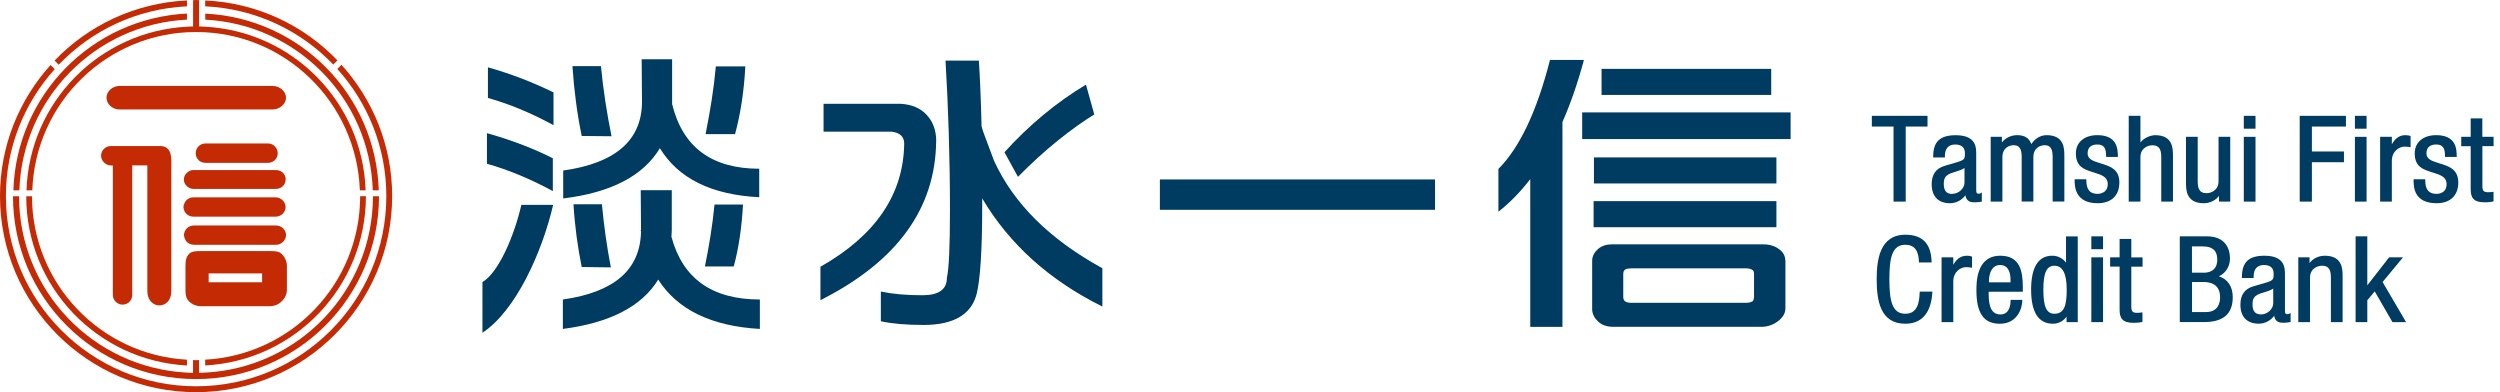
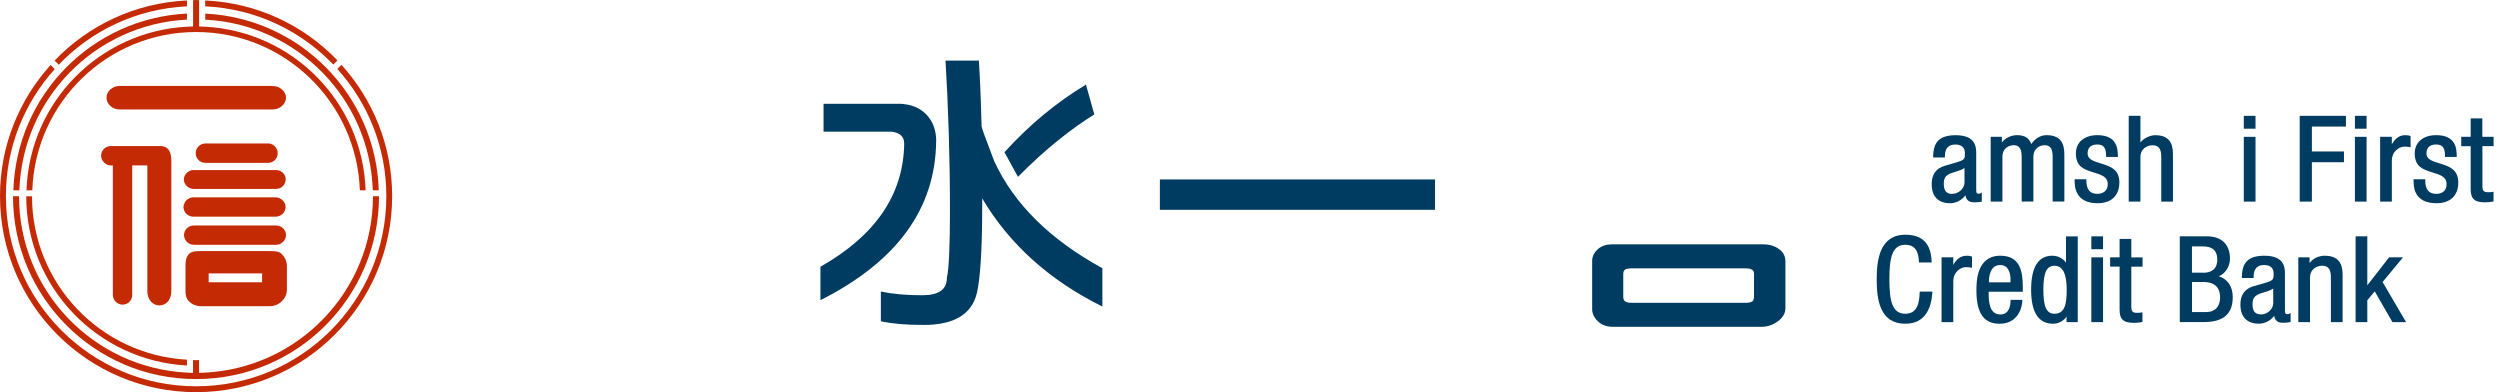
<svg xmlns="http://www.w3.org/2000/svg" width="306" height="48" viewBox="0 0 306 48" fill="none">
  <path d="M14.631 13.4H33.364C34.239 13.4 35.009 12.73 35.009 11.96C35.009 11.19 34.239 10.52 33.364 10.52H14.631C13.755 10.52 13.035 11.19 13.035 11.96C13.035 12.73 13.755 13.4 14.631 13.4Z" fill="#C42B05" />
  <path d="M22.561 21.634C22.512 21.739 22.512 21.838 22.512 21.944C22.512 22.099 22.512 22.198 22.561 22.304C22.716 22.763 23.183 23.123 23.691 23.123H33.781C34.452 23.123 34.967 22.608 34.967 21.944C34.967 21.323 34.452 20.814 33.781 20.814H23.691C23.175 20.814 22.716 21.175 22.561 21.634Z" fill="#C42B05" />
  <path d="M19.63 17.876H13.557C12.936 17.876 12.371 18.392 12.371 19.062C12.371 19.684 12.936 20.249 13.557 20.249H13.812V36.1C13.812 36.771 14.376 37.287 14.998 37.287C15.668 37.287 16.184 36.771 16.184 36.1V20.242H18.034V35.627C18.034 37.943 20.971 37.993 20.971 35.627V20.136C21.021 18.851 20.816 17.926 19.637 17.869L19.63 17.876Z" fill="#C42B05" />
  <path d="M28.79 19.931H32.807C33.478 19.931 33.994 19.416 33.994 18.745C33.994 18.131 33.478 17.559 32.807 17.559H25.139C24.469 17.559 23.953 18.123 23.953 18.745C23.953 19.416 24.469 19.931 25.139 19.931H28.79Z" fill="#C42B05" />
  <path d="M34.445 31.045C34.085 30.734 33.57 30.734 33.054 30.734H24.56C24.045 30.734 23.529 30.734 23.169 31.045C22.76 31.455 22.703 31.97 22.703 32.542V35.472C22.703 36.037 22.753 36.553 23.169 36.913C23.529 37.273 24.045 37.477 24.56 37.477H33.054C33.57 37.477 34.085 37.273 34.445 36.913C34.855 36.553 35.116 36.037 35.116 35.472V32.542C35.116 31.977 34.862 31.462 34.445 31.045ZM32.08 34.547H25.542V33.467H32.08V34.547Z" fill="#C42B05" />
  <path d="M23.74 29.965H33.773C34.444 29.965 35.009 29.4 35.009 28.779C35.009 28.108 34.444 27.6 33.773 27.6H23.74C23.125 27.6 22.659 28.009 22.553 28.525C22.553 28.631 22.504 28.68 22.504 28.779C22.504 28.828 22.553 28.934 22.553 28.983C22.659 29.548 23.118 29.958 23.74 29.958V29.965Z" fill="#C42B05" />
  <path d="M23.689 26.52H33.722C34.393 26.52 34.958 26.004 34.958 25.334C34.958 24.719 34.393 24.154 33.722 24.154H23.689C23.173 24.154 22.714 24.465 22.559 24.924C22.51 25.03 22.453 25.185 22.453 25.334C22.453 25.482 22.503 25.644 22.559 25.799C22.714 26.209 23.18 26.52 23.689 26.52Z" fill="#C42B05" />
  <path d="M41.794 7.93L41.285 8.438C44.999 12.562 47.287 18.006 47.287 24C47.287 36.858 36.865 47.28 24.007 47.28C11.149 47.28 0.72 36.858 0.72 24C0.72 18.02 2.994 12.583 6.701 8.459L6.192 7.951C2.358 12.201 0 17.822 0 24C0 37.254 10.747 48 24 48C37.253 48 48 37.254 48 24C48 17.808 45.635 12.187 41.794 7.93Z" fill="#C42B05" />
  <path d="M22.884 0.777V0.057C16.523 0.353 10.81 3.107 6.68 7.414L7.188 7.922C11.184 3.742 16.72 1.066 22.884 0.777Z" fill="#C42B05" />
  <path d="M41.301 7.393C37.177 3.093 31.472 0.346 25.117 0.057V0.777C31.274 1.066 36.796 3.735 40.792 7.901L41.301 7.393Z" fill="#C42B05" />
  <path d="M22.883 2.402V1.66C11.275 2.232 2.004 11.63 1.637 23.295H2.371C2.745 12.033 11.677 2.973 22.883 2.402Z" fill="#C42B05" />
  <path d="M24.001 46.398C36.365 46.398 46.384 36.378 46.391 24.021H45.65C45.643 35.594 36.541 45.021 25.11 45.607C24.863 45.621 24.608 45.642 24.361 45.642V44.067C24.241 44.067 24.121 44.089 23.994 44.089C23.867 44.089 23.754 44.074 23.627 44.067V45.642C23.373 45.642 23.126 45.614 22.871 45.607C11.44 45.021 2.338 35.601 2.331 24.021H1.59C1.597 36.378 11.623 46.398 23.987 46.398H24.001Z" fill="#C42B05" />
  <path d="M45.623 23.294H46.364C45.997 11.629 36.733 2.238 25.125 1.666V2.407C36.324 2.979 45.263 12.046 45.63 23.301L45.623 23.294Z" fill="#C42B05" />
  <path d="M22.883 44.731V44.025C12.319 43.446 3.931 34.726 3.917 24.021H3.211C3.218 35.121 11.931 44.152 22.883 44.738V44.731Z" fill="#C42B05" />
-   <path d="M44.083 24.021C44.076 34.725 35.68 43.445 25.117 44.024V44.73C36.069 44.151 44.782 35.113 44.789 24.014H44.083V24.021Z" fill="#C42B05" />
  <path d="M3.249 23.294H3.955C4.33 12.533 13.149 3.919 24.001 3.919C34.854 3.919 43.666 12.533 44.047 23.294H44.753C44.386 12.519 35.842 3.841 25.117 3.269C24.87 3.255 24.616 3.234 24.368 3.234V0.021C24.248 0.021 24.128 0 24.001 0C23.874 0 23.761 0.014 23.634 0.021V3.234C23.38 3.234 23.133 3.255 22.879 3.269C12.153 3.841 3.609 12.512 3.242 23.294H3.249Z" fill="#C42B05" />
-   <path d="M67.707 25.073C66.331 30.961 63.104 38.065 59.051 40.727V34.52C61 33.39 62.927 28.935 63.817 25.073H67.707ZM67.665 19.374V23.385C64.954 21.923 62.278 20.794 59.602 20.045V16.296C62.518 17.122 65.236 18.132 67.665 19.374ZM67.75 11.311V15.321C65.074 13.86 62.398 12.737 59.722 11.989V8.239C62.645 9.065 65.314 10.117 67.75 11.311ZM82.225 23.279V28.186C82.225 28.49 82.182 28.751 82.182 28.977C83.559 34.11 87.167 36.659 93.007 36.659V40.261C87.047 39.922 82.917 37.895 80.565 34.223C78.539 37.521 74.648 39.512 68.894 40.261V36.659C75.22 35.763 78.376 32.988 78.461 28.335C78.426 28.264 78.426 28.222 78.426 28.151H78.461L78.426 23.279H82.239H82.225ZM82.267 7.265V12.737C83.559 18.026 87.132 20.652 92.929 20.652V24.14C87.09 23.844 83.037 21.853 80.77 18.139C78.744 21.514 74.811 23.576 68.936 24.289V20.871C75.34 19.974 78.581 17.164 78.581 12.434L78.539 7.258H82.267V7.265ZM73.554 8.091C73.836 11.014 74.288 13.909 74.853 16.677L71.203 16.642C70.638 13.944 70.271 11.092 70.066 8.091H73.554ZM73.674 25.002C73.921 27.628 74.281 30.213 74.768 32.727L71.203 32.684C70.715 30.283 70.355 27.699 70.193 25.002H73.674ZM90.945 25.037C90.782 27.89 90.415 30.404 89.808 32.614H86.285C86.807 30.029 87.217 27.515 87.457 25.037H90.945ZM91.227 8.126C91.065 11.275 90.62 14.008 89.971 16.416H86.362C86.927 13.598 87.379 10.831 87.619 8.126H91.227Z" fill="#003B61" />
  <path d="M175.649 21.965V25.679H141.969V21.965H175.649Z" fill="#003B61" />
-   <path d="M193.871 7.336C193.108 10.188 192.218 12.73 191.244 14.934V40.007H187.304V21.924C186.075 23.527 184.762 24.847 183.406 25.913V20.674C185.991 18.09 188.109 13.648 189.719 7.336H193.871ZM219.17 13.754V17.023H193.659V13.754H219.17ZM217.433 24.621V27.813H195.057V24.621H217.433ZM217.433 19.262V22.453H195.099V19.262H217.433ZM216.797 8.43V11.622H196.031V8.43H216.797Z" fill="#003B61" />
  <path d="M218.521 31.838C218.493 31.273 218.224 30.814 217.744 30.489C217.25 30.108 216.6 29.91 215.824 29.91H197.345H197.225C196.611 29.91 196.067 30.094 195.608 30.468C195.157 30.863 194.909 31.329 194.881 31.852V37.727C194.853 38.32 195.093 38.87 195.601 39.343C196.025 39.76 196.611 39.979 197.338 40H215.711C216.389 39.979 217.024 39.76 217.596 39.337C218.217 38.877 218.535 38.341 218.535 37.741V31.845L218.521 31.838ZM198.694 33.532C198.68 33.306 198.743 33.137 198.906 33.003C198.955 32.961 199.118 32.862 199.661 32.847H213.734C214.073 32.847 214.341 32.918 214.539 33.073C214.666 33.172 214.694 33.391 214.694 33.554V36.357C214.673 36.604 214.609 36.78 214.546 36.851C214.341 36.992 214.066 37.063 213.727 37.063H199.647C199.315 37.063 199.054 36.999 198.878 36.858C198.743 36.752 198.694 36.526 198.687 36.378V33.532H198.694Z" fill="#003B61" />
  <path d="M121.684 19.714L120.434 16.374C120.35 16.113 120.222 15.809 120.145 15.478C120.06 12.032 119.94 9.328 119.813 7.414H115.732C116.064 13.077 116.275 19.192 116.275 25.716C116.275 30.136 116.148 32.911 115.901 34.005C115.901 35.432 114.898 36.138 112.9 36.138C110.902 36.138 109.271 35.989 107.816 35.686V39.322C109.151 39.619 110.895 39.774 113.063 39.774C116.77 39.774 118.937 38.461 119.559 35.912C119.975 34.189 120.222 30.659 120.222 25.257V24.283C123.555 29.903 128.434 34.295 134.93 37.522V32.833C128.512 29.31 124.099 24.96 121.684 19.707V19.714Z" fill="#003B61" />
  <path d="M114.593 17.279C114.593 15.93 114.177 14.843 113.386 14.017C112.637 13.233 111.599 12.781 110.222 12.703H100.803V16.113H109.093C110.131 16.227 110.674 16.714 110.674 17.575C110.59 23.803 107.172 28.823 100.422 32.65V36.738C109.799 32.015 114.501 25.526 114.586 17.279H114.593Z" fill="#003B61" />
  <path d="M124.598 21.648C127.902 18.273 131.277 15.646 133.939 14.008L132.922 10.357C129.279 12.546 125.967 15.3 122.945 18.633L124.598 21.641V21.648Z" fill="#003B61" />
-   <path d="M231.768 24.677H233.258V15.491H235.927V14.178H229.113V15.491H231.768V24.677Z" fill="#003B61" />
  <path d="M242.573 24.671V23.541L242.418 23.654C242.418 23.654 242.333 23.71 242.178 23.71C241.917 23.71 241.889 23.562 241.889 23.188V18.867C241.889 18.055 241.889 16.551 239.382 16.551C237.447 16.551 236.621 17.342 236.621 19.184V19.276H238.054V19.107C238.054 18.175 238.492 17.688 239.325 17.688C240.088 17.688 240.505 18.062 240.505 18.733C240.505 19.368 240.505 19.559 239.671 19.813L237.998 20.307C236.96 20.618 236.438 21.366 236.438 22.531C236.438 24.042 237.235 24.876 238.69 24.876C239.424 24.876 240.13 24.501 240.561 23.901C240.709 24.763 241.331 24.763 241.761 24.763C241.973 24.763 242.227 24.734 242.503 24.692L242.58 24.671H242.573ZM238.951 23.739C238.245 23.739 237.92 23.343 237.92 22.503C237.92 21.832 238.125 21.571 238.485 21.352C238.704 21.225 239.015 21.126 239.34 21.027C239.742 20.9 240.166 20.773 240.455 20.561V22.348C240.455 23.068 239.735 23.725 238.951 23.725V23.739Z" fill="#003B61" />
  <path d="M245.094 19.233C245.094 18.075 245.962 17.772 246.477 17.772C247.332 17.772 247.452 18.478 247.452 19.233V24.67H248.885V19.233C248.885 18.075 249.761 17.772 250.269 17.772C251.124 17.772 251.244 18.478 251.244 19.233V24.67H252.677V19.085C252.677 18.195 252.677 16.543 250.495 16.543C249.775 16.543 249.062 16.96 248.638 17.637C248.356 16.882 247.812 16.543 246.894 16.543C246.146 16.543 245.418 16.903 245.03 17.447V16.748H243.66V24.677H245.094V19.24V19.233Z" fill="#003B61" />
  <path d="M259.413 22.354C259.413 20.751 258.347 20.398 257.408 20.087C257.288 20.045 257.167 20.01 257.055 19.975C256.228 19.72 255.522 19.502 255.522 18.774C255.522 17.878 256.172 17.687 256.716 17.687C257.485 17.687 257.789 18.082 257.789 19.106V19.205H259.229V19.106C259.208 18.273 259.18 16.543 256.716 16.543C255.12 16.543 254.089 17.419 254.089 18.767C254.089 20.391 255.07 20.709 256.017 21.027L256.348 21.133C257.231 21.408 257.987 21.648 257.987 22.538C257.987 23.696 256.885 23.731 256.758 23.731C255.798 23.731 255.367 23.209 255.367 22.036V21.945H253.934V22.036C253.934 22.742 253.934 24.875 256.751 24.875C258.417 24.875 259.406 23.936 259.406 22.354H259.413Z" fill="#003B61" />
  <path d="M263.838 16.543C263.224 16.543 262.419 16.875 261.988 17.44V14.178H260.555V24.677H261.988V19.24C261.988 18.082 262.955 17.779 263.464 17.779C264.403 17.779 264.537 18.485 264.537 19.24V24.677H265.97V19.092C265.97 18.202 265.97 16.55 263.831 16.55L263.838 16.543Z" fill="#003B61" />
-   <path d="M269.741 24.875C270.497 24.875 271.224 24.515 271.605 23.964V24.677H272.982V16.748H271.549V22.178C271.549 23.336 270.581 23.647 270.073 23.647C269.127 23.647 269 22.941 269 22.178V16.748H267.566V22.326C267.566 23.216 267.566 24.875 269.748 24.875H269.741Z" fill="#003B61" />
  <path d="M276.074 16.748H274.641V24.677H276.074V16.748Z" fill="#003B61" />
  <path d="M276.074 14.178H274.641V15.752H276.074V14.178Z" fill="#003B61" />
  <path d="M281.484 24.677H282.974V19.855H286.9V18.541H282.974V15.491H287.14V14.178H281.484V24.677Z" fill="#003B61" />
  <path d="M289.668 14.178H288.242V15.752H289.668V14.178Z" fill="#003B61" />
  <path d="M289.668 16.748H288.242V24.677H289.668V16.748Z" fill="#003B61" />
  <path d="M294.414 16.543C293.566 16.543 293.079 17.094 292.761 17.666V16.748H291.328V24.677H292.761V19.685C292.761 18.499 293.679 17.948 294.294 17.948C294.604 17.948 294.753 17.976 294.866 17.991C294.894 17.991 294.922 17.997 294.95 18.005L295.056 18.019V16.67L295.007 16.642C294.873 16.578 294.682 16.55 294.421 16.55L294.414 16.543Z" fill="#003B61" />
  <path d="M298.889 20.087C298.769 20.045 298.649 20.01 298.529 19.975C297.71 19.72 296.996 19.502 296.996 18.774C296.996 17.878 297.646 17.687 298.19 17.687C298.966 17.687 299.27 18.082 299.27 19.106V19.205H300.703V19.106C300.689 18.273 300.661 16.543 298.19 16.543C296.594 16.543 295.563 17.419 295.563 18.767C295.563 20.391 296.545 20.709 297.491 21.027L297.823 21.133C298.705 21.408 299.461 21.648 299.461 22.538C299.461 23.674 298.444 23.731 298.239 23.731C297.279 23.731 296.848 23.209 296.848 22.036V21.945H295.422V22.036C295.422 22.813 295.422 24.875 298.239 24.875C299.898 24.875 300.894 23.936 300.894 22.354C300.894 20.772 299.828 20.398 298.889 20.087Z" fill="#003B61" />
  <path d="M305.215 17.892V16.748H303.838V14.496H302.412V16.748H301.254V17.892H302.412V23.132C302.412 24.134 302.694 24.763 304.107 24.763C304.636 24.763 304.975 24.706 305.13 24.671L305.208 24.657V23.471L305.024 23.499C304.911 23.513 304.777 23.527 304.565 23.527C304.001 23.527 303.845 23.365 303.845 22.757V17.885H305.222L305.215 17.892Z" fill="#003B61" />
  <path d="M234.967 35.791C234.925 37.084 234.678 38.404 233.209 38.404C231.585 38.404 231.26 36.787 231.26 34.181C231.26 31.576 231.585 29.959 233.209 29.959C234.297 29.959 234.84 30.637 234.876 32.035V32.127H236.429V32.028C236.358 29.811 235.306 28.73 233.209 28.73C230.067 28.73 229.707 31.844 229.707 34.181C229.707 36.716 230.109 39.625 233.209 39.625C235.751 39.625 236.408 37.55 236.521 35.798V35.693H234.974V35.784L234.967 35.791Z" fill="#003B61" />
  <path d="M240.734 31.301C239.88 31.301 239.4 31.852 239.082 32.416V31.498H237.648V39.428H239.082V34.436C239.082 33.257 240 32.699 240.614 32.699C240.911 32.699 241.059 32.727 241.172 32.741C241.207 32.741 241.242 32.755 241.271 32.755L241.377 32.769V31.421L241.327 31.393C241.193 31.329 241.009 31.301 240.741 31.301H240.734Z" fill="#003B61" />
  <path d="M244.837 31.301C241.914 31.301 241.914 34.514 241.914 35.566C241.914 38.333 242.818 39.626 244.767 39.626C247.026 39.626 247.527 37.578 247.527 36.794V36.702H246.094V36.794C246.094 37.303 245.974 38.489 244.844 38.489C243.446 38.489 243.411 36.844 243.411 35.707H247.591V35.121C247.591 33.236 247.266 31.301 244.844 31.301H244.837ZM244.809 32.438C245.925 32.438 246.087 33.56 246.087 34.231V34.556H243.446V34.365C243.446 34.16 243.489 32.438 244.802 32.438H244.809Z" fill="#003B61" />
  <path d="M252.888 32.16C252.542 31.645 251.886 31.299 251.208 31.299C249.485 31.299 248.609 32.697 248.609 35.465C248.609 38.233 249.513 39.624 251.293 39.624C252.034 39.624 252.648 39.214 252.945 38.748V39.426H254.315V28.934H252.881V32.16H252.888ZM252.966 35.465C252.966 37.273 252.712 38.402 251.462 38.402C250.495 38.402 250.106 37.548 250.106 35.465C250.106 33.382 250.502 32.528 251.462 32.528C252.472 32.528 252.966 33.488 252.966 35.465Z" fill="#003B61" />
  <path d="M257.414 31.498H255.98V39.427H257.414V31.498Z" fill="#003B61" />
  <path d="M257.414 28.928H255.98V30.502H257.414V28.928Z" fill="#003B61" />
  <path d="M260.873 29.246H259.439V31.498H258.281V32.635H259.439V37.889C259.439 38.891 259.722 39.513 261.134 39.513C261.656 39.513 261.988 39.456 262.158 39.428L262.235 39.414V38.235H262.129C262.129 38.235 262.059 38.249 262.016 38.263C261.911 38.277 261.783 38.291 261.593 38.291C261.028 38.291 260.873 38.129 260.873 37.514V32.642H262.249V31.506H260.873V29.253V29.246Z" fill="#003B61" />
  <path d="M271.578 33.821C272.39 33.475 272.948 32.628 272.948 31.667C272.948 29.923 271.924 28.928 270.145 28.928H266.805V39.42H269.77C272.136 39.42 273.287 38.425 273.287 36.377C273.287 35.071 272.679 34.167 271.578 33.814V33.821ZM269.7 33.376H268.295V30.163H269.664C270.822 30.163 271.394 30.686 271.394 31.759C271.394 33.101 270.469 33.383 269.7 33.383V33.376ZM269.982 38.199H268.302V34.52H269.763C270.505 34.52 271.74 34.76 271.74 36.384C271.74 37.062 271.514 38.199 269.982 38.199Z" fill="#003B61" />
  <path d="M279.967 38.453C279.699 38.453 279.678 38.305 279.678 37.931V33.617C279.678 32.812 279.678 31.301 277.171 31.301C275.236 31.301 274.41 32.092 274.41 33.927V34.026H275.844V33.857C275.844 32.925 276.281 32.438 277.114 32.438C277.884 32.438 278.294 32.798 278.294 33.483C278.294 34.118 278.294 34.309 277.46 34.563L275.787 35.05C274.749 35.361 274.227 36.109 274.227 37.274C274.227 38.785 275.024 39.618 276.486 39.618C277.22 39.618 277.934 39.244 278.357 38.651C278.498 39.506 279.127 39.505 279.55 39.505C279.762 39.505 280.016 39.477 280.292 39.428L280.37 39.414V38.298L280.221 38.397C280.179 38.425 280.129 38.453 279.981 38.453H279.967ZM276.74 38.482C276.034 38.482 275.709 38.086 275.709 37.246C275.709 36.575 275.914 36.321 276.274 36.102C276.493 35.968 276.804 35.876 277.129 35.777C277.538 35.657 277.948 35.53 278.244 35.318V37.105C278.244 37.832 277.531 38.489 276.74 38.489V38.482Z" fill="#003B61" />
  <path d="M284.546 31.301C283.791 31.301 283.071 31.661 282.689 32.205V31.498H281.312V39.428H282.746V33.991C282.746 32.833 283.713 32.522 284.222 32.522C285.168 32.522 285.302 33.228 285.302 33.991V39.428H286.735V33.843C286.735 32.953 286.735 31.301 284.546 31.301Z" fill="#003B61" />
  <path d="M294.128 31.498H292.427L289.758 34.922V28.928H288.324V39.427H289.758V36.751L290.668 35.664L292.836 39.427H294.503L291.629 34.52L294.128 31.498Z" fill="#003B61" />
</svg>